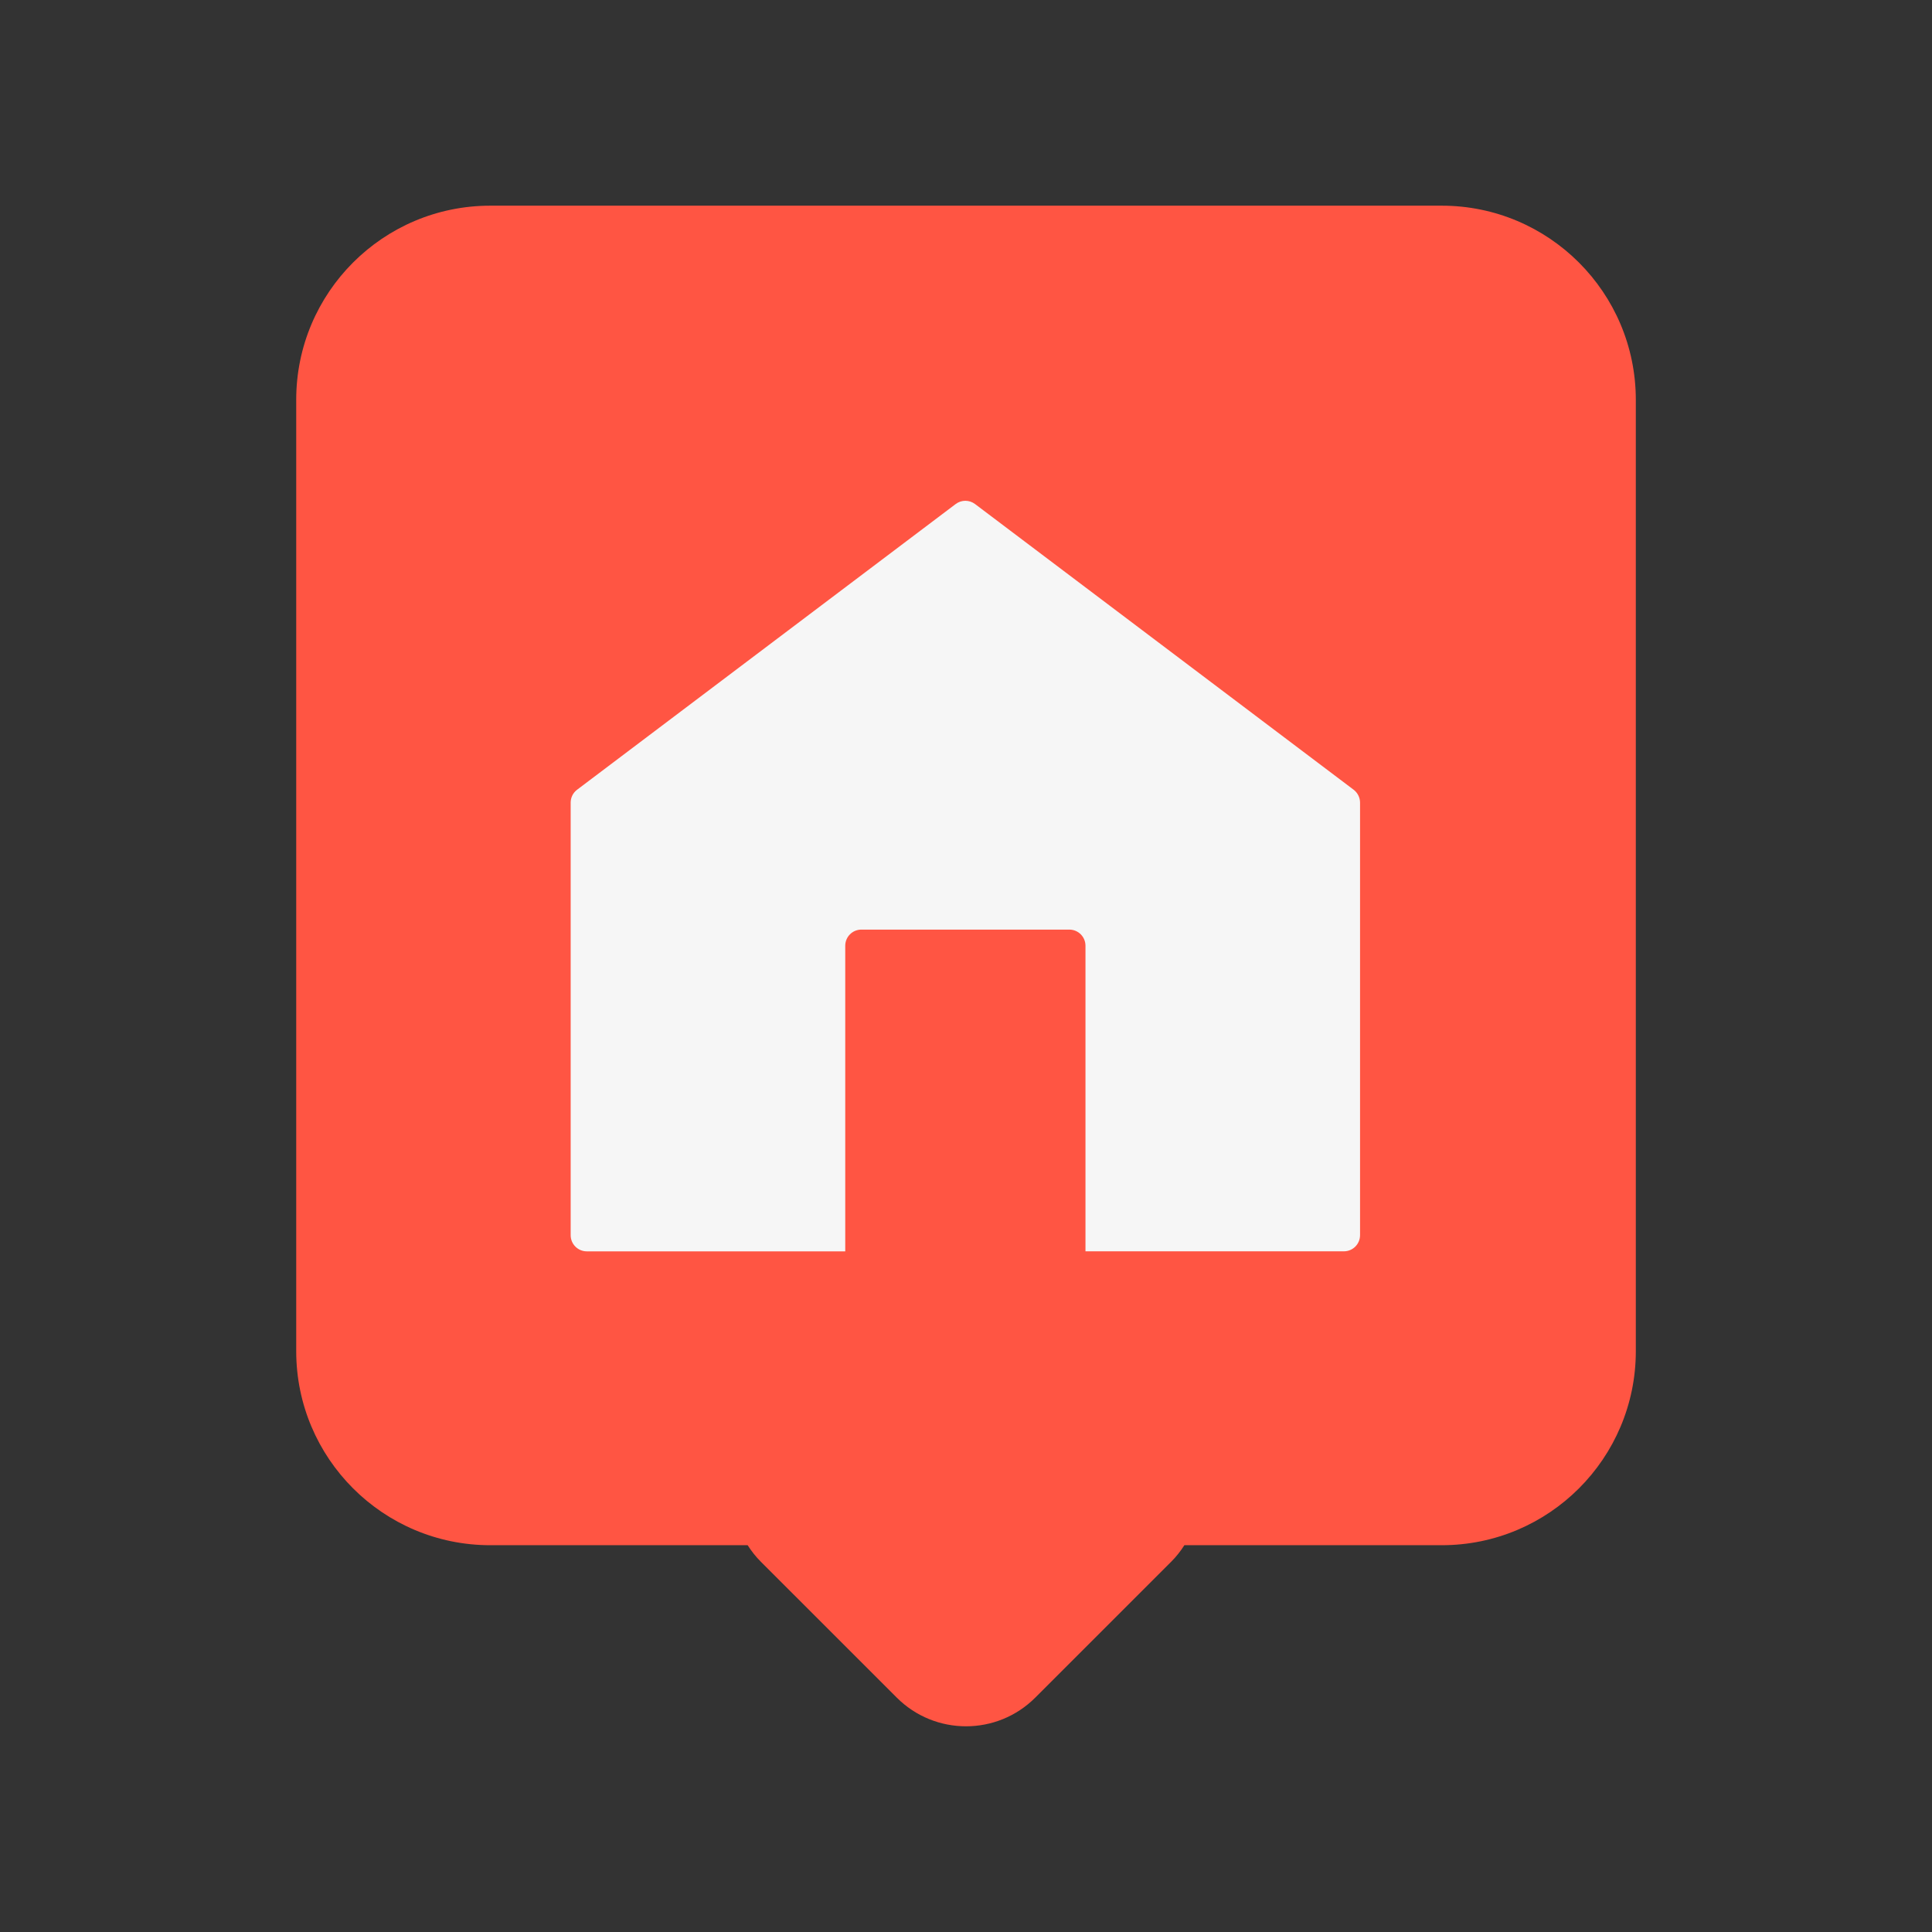
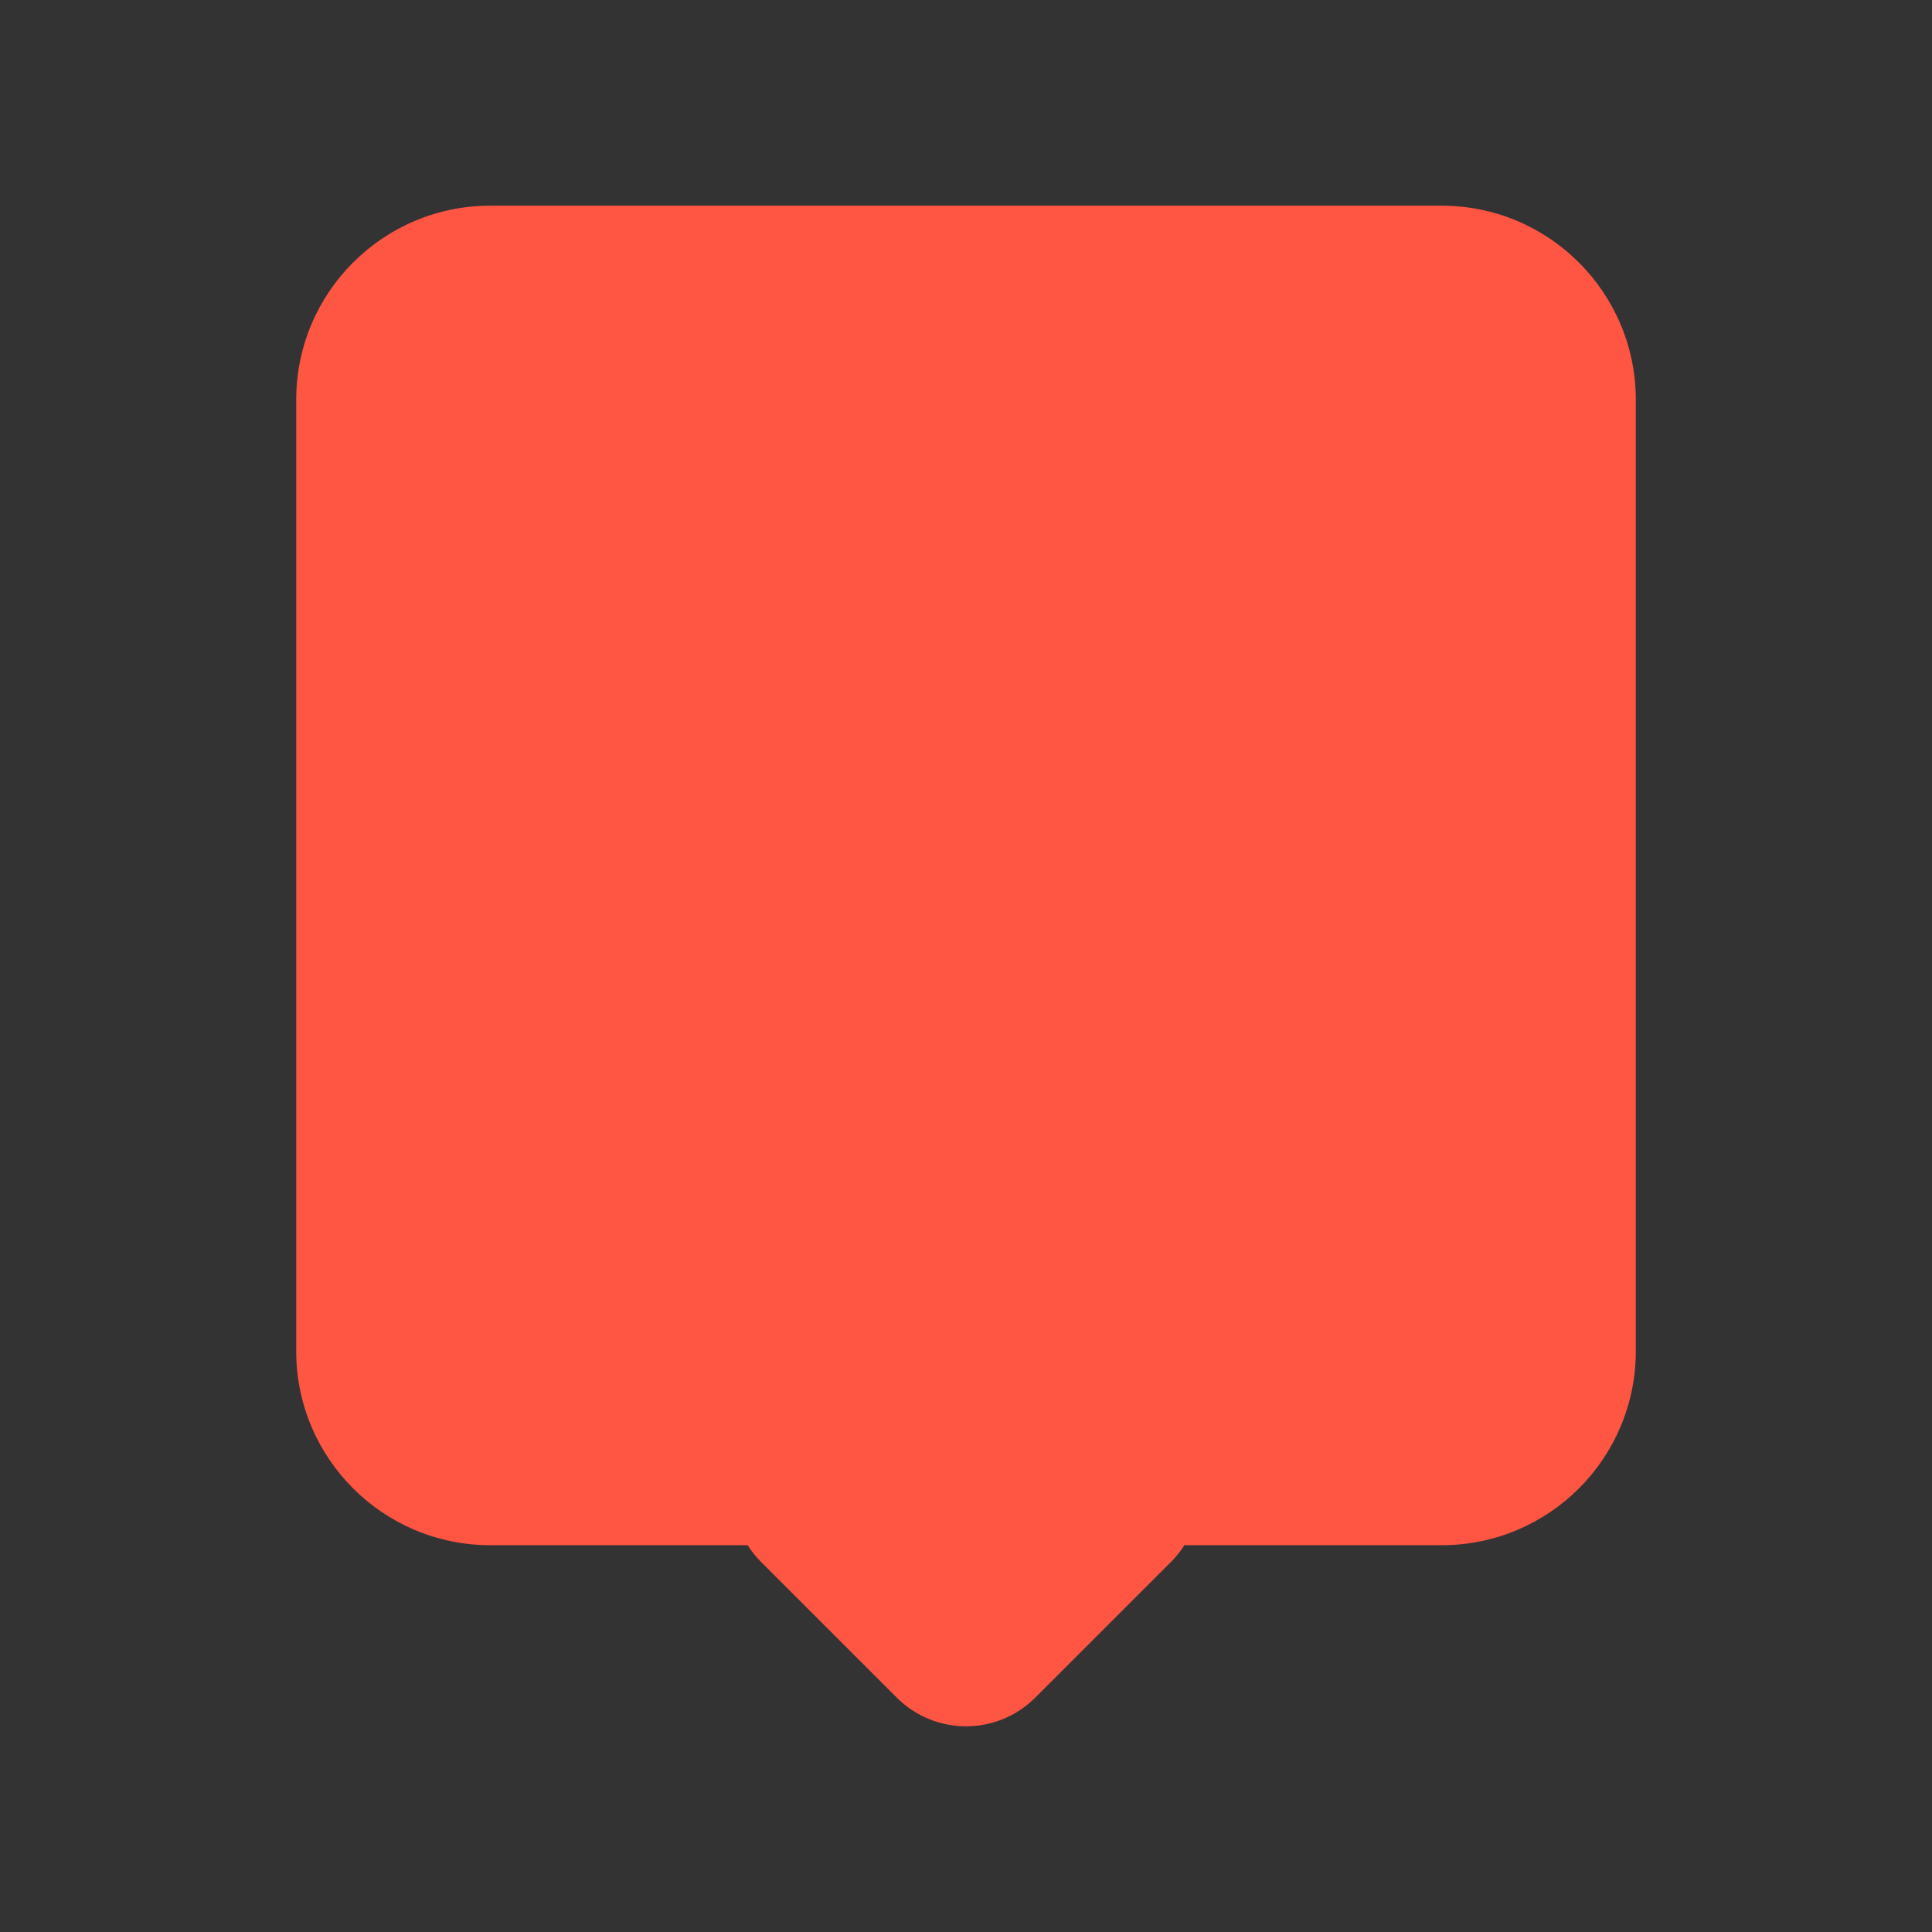
<svg xmlns="http://www.w3.org/2000/svg" version="1.0" id="Слой_1" x="0px" y="0px" viewBox="0 0 50 50" style="enable-background:new 0 0 50 50;" xml:space="preserve">
  <rect x="0" y="0" width="50" height="50" fill="#333333" stroke="none" />
  <style type="text/css">
	.st0{fill:#FF5543;}
	.st1{fill-rule:evenodd;clip-rule:evenodd;fill:#F6F6F6;}
</style>
  <g>
-     <path class="st0" d="M37.311,5.323H12.689c-2.774,0-5.023,2.249-5.023,5.023v24.621   c0,2.774,2.249,5.023,5.023,5.023h6.66c0.097,0.151,0.208,0.294,0.34,0.426   l3.519,3.518c0.99,0.99,2.595,0.99,3.585,0l3.519-3.518   c0.132-0.132,0.243-0.276,0.34-0.426h6.66c2.774,0,5.023-2.249,5.023-5.023   V10.346C42.333,7.572,40.085,5.323,37.311,5.323z" />
-     <path class="st1" d="M21.875,32.384v-7.908c0-0.231,0.186-0.418,0.418-0.418h5.381   c0.232,0,0.418,0.187,0.418,0.418v7.908h6.688c0.231,0,0.418-0.187,0.418-0.418   V20.772c0-0.131-0.062-0.254-0.166-0.334l-9.797-7.393   c-0.149-0.113-0.354-0.113-0.503,0l-9.797,7.393   c-0.105,0.079-0.166,0.202-0.166,0.334v11.195c0,0.231,0.187,0.418,0.418,0.418   H21.875z" />
+     <path class="st0" d="M37.311,5.323H12.689c-2.774,0-5.023,2.249-5.023,5.023v24.621   c0,2.774,2.249,5.023,5.023,5.023h6.66c0.097,0.151,0.208,0.294,0.34,0.426   l3.519,3.518c0.99,0.99,2.595,0.99,3.585,0l3.519-3.518   c0.132-0.132,0.243-0.276,0.34-0.426h6.66c2.774,0,5.023-2.249,5.023-5.023   V10.346C42.333,7.572,40.085,5.323,37.311,5.323" />
  </g>
</svg>